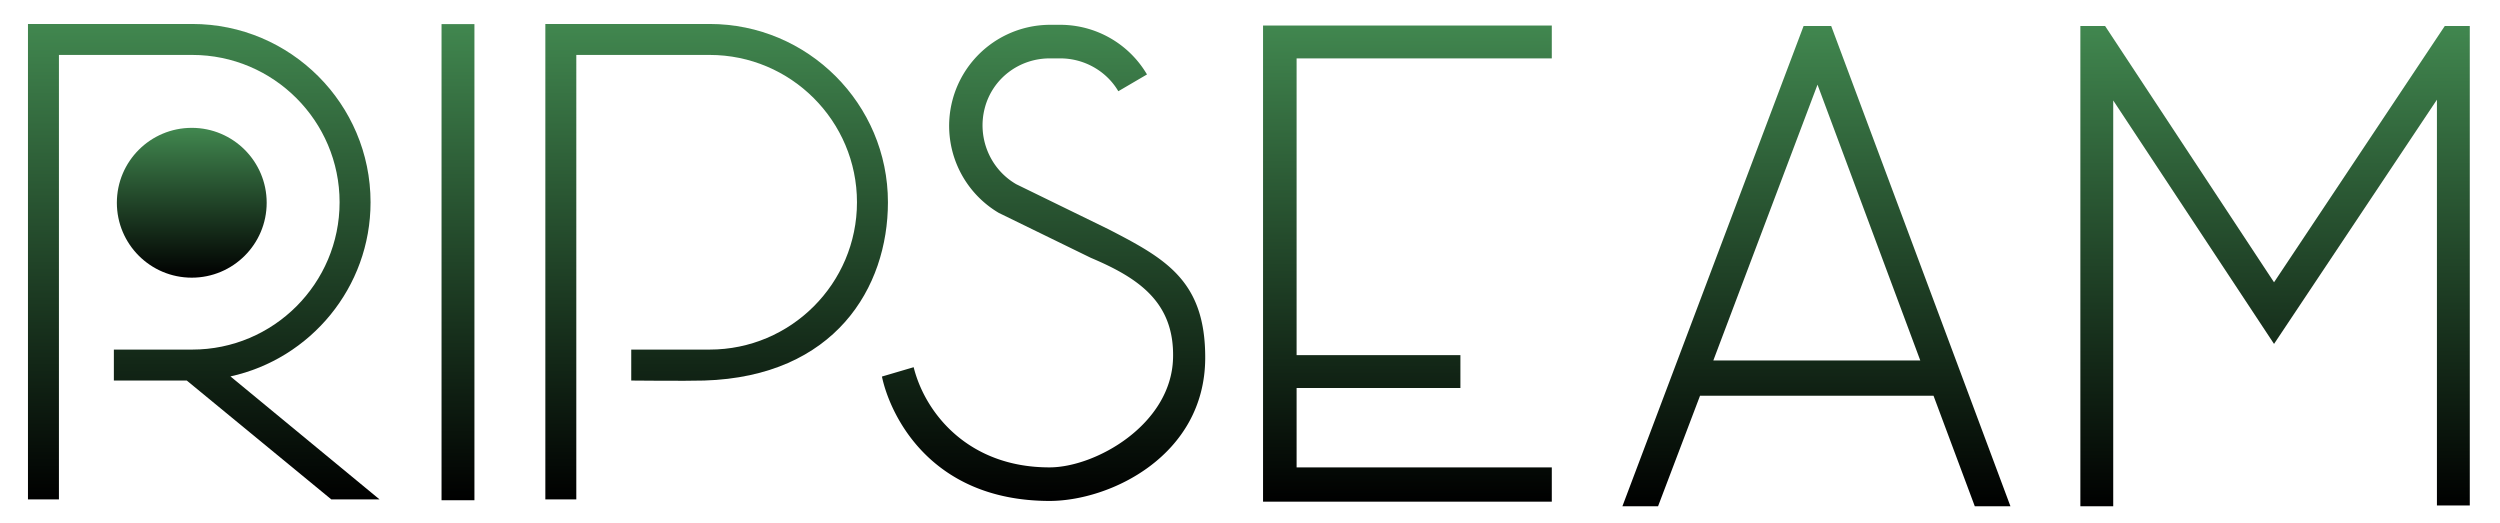
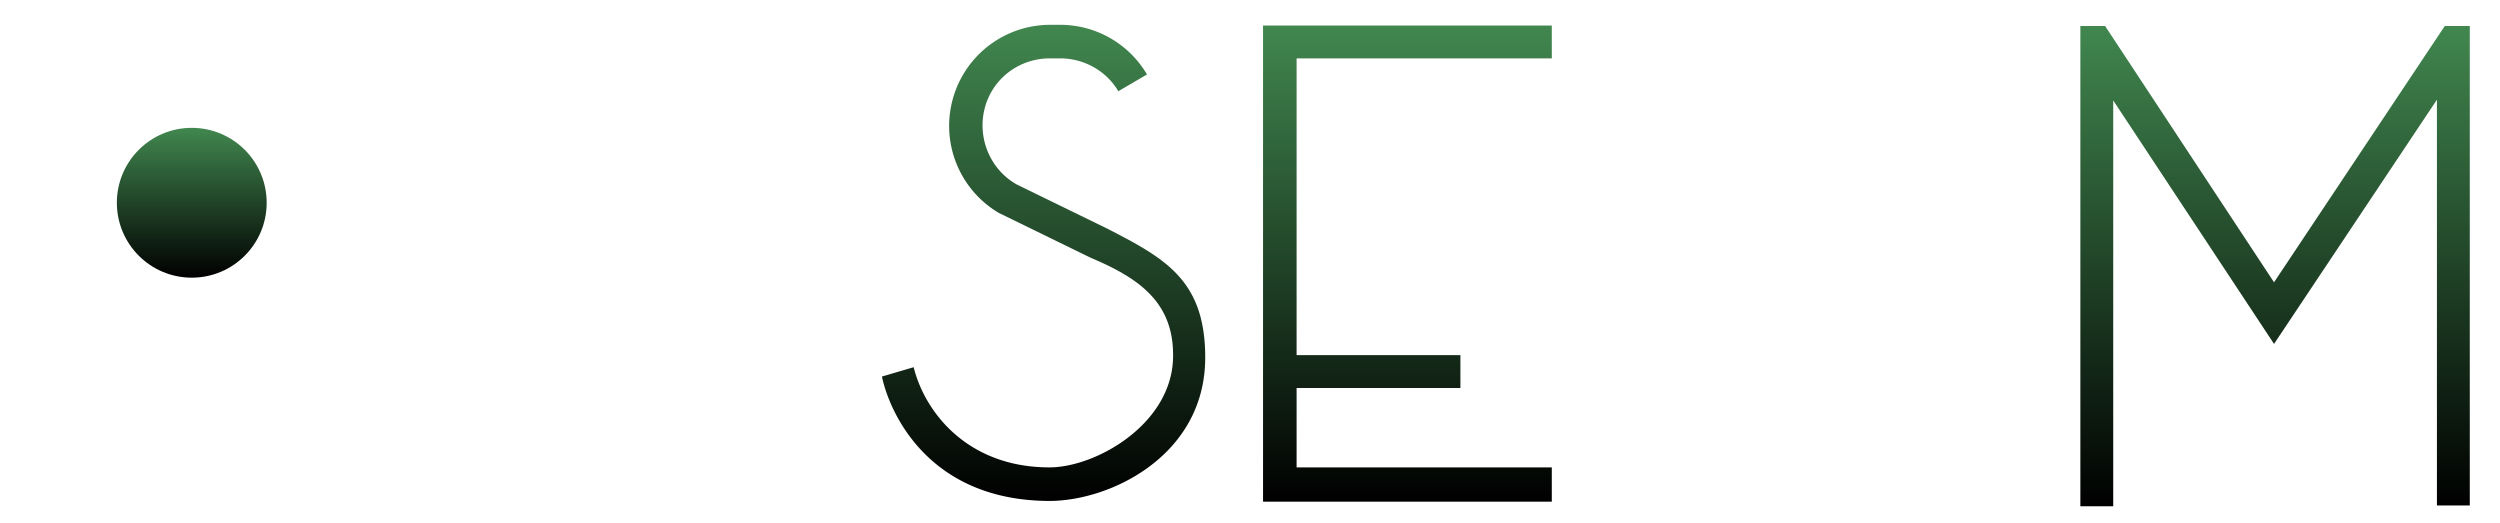
<svg xmlns="http://www.w3.org/2000/svg" xmlns:xlink="http://www.w3.org/1999/xlink" viewBox="0 0 2503 524">
  <defs>
    <linearGradient id="New_Gradient_Swatch_1" x1="458.52" y1="24.14" x2="458.52" y2="500.84" gradientUnits="userSpaceOnUse">
      <stop offset="0" stop-color="#41874f" />
      <stop offset="1" />
    </linearGradient>
    <linearGradient id="New_Gradient_Swatch_1-2" x1="1044.83" y1="24.84" x2="1044.83" y2="501.54" xlink:href="#New_Gradient_Swatch_1" />
    <linearGradient id="New_Gradient_Swatch_1-3" x1="1409.11" y1="25.54" x2="1409.11" y2="502.24" xlink:href="#New_Gradient_Swatch_1" />
    <linearGradient id="New_Gradient_Swatch_1-4" x1="1818.61" y1="26" x2="1818.61" y2="506.84" xlink:href="#New_Gradient_Swatch_1" />
    <linearGradient id="New_Gradient_Swatch_1-5" x1="2277.8" y1="26" x2="2277.8" y2="506.84" xlink:href="#New_Gradient_Swatch_1" />
    <linearGradient id="New_Gradient_Swatch_1-6" x1="204" y1="24" x2="204" y2="500" xlink:href="#New_Gradient_Swatch_1" />
    <linearGradient id="New_Gradient_Swatch_1-7" x1="192" y1="128" x2="192" y2="278" xlink:href="#New_Gradient_Swatch_1" />
    <linearGradient id="New_Gradient_Swatch_1-8" x1="717.5" y1="24" x2="717.5" y2="500" xlink:href="#New_Gradient_Swatch_1" />
  </defs>
  <g id="Layer_2" data-name="Layer 2">
-     <path d="M442.07,500.84V24.14H475v476.7Z" style="fill:url(#New_Gradient_Swatch_1)" />
    <path d="M1050.76,467.94c46.2,0,121.9-42.87,123.7-109.3C1176,302,1139,278,1092.16,258.14l-92.2-45a101.2,101.2,0,0,1,51.1-188.3h10.5a100.78,100.78,0,0,1,86.8,49.7l-28.7,16.8c-11.9-20.3-34.3-32.89-58.1-32.89h-10.5c-30.8,0-57.4,20.29-65.1,49.69s4.9,60.9,31.5,76.3l92.2,45C1167,259,1207,281,1206.66,358.74c-.42,97.29-95,143.08-156.6,142.8C928,501,890,411,883,377l31.76-9.36C926,413,969,468,1050.76,467.94Z" style="fill:url(#New_Gradient_Swatch_1-2)" />
    <path d="M1553.66,502.24h-289.1V25.54h289.1V58.45h-255.5V355.54h164v32.9h-164v79.5h255.5Z" style="fill:url(#New_Gradient_Swatch_1-3)" />
-     <path d="M1833.39,26h-27.62L1624.36,506.84h35.7l42-110.6h233.79l41.3,110.6h35.7Zm-118,334.88,104.3-276.12,102.89,276.12Z" style="fill:url(#New_Gradient_Swatch_1-4)" />
    <polygon points="2447.74 26 2276.76 282.63 2107.6 26 2082.86 26 2082.86 506.84 2115.76 506.84 2115.76 100.56 2276.76 344.33 2439.85 99.81 2439.85 506.09 2472.75 506.09 2472.75 26 2447.74 26" style="fill:url(#New_Gradient_Swatch_1-5)" />
  </g>
  <g id="Layer_3" data-name="Layer 3">
-     <path d="M230.73,376.86C310.85,359.31,371,287.8,371,202.5,371,104.07,290.92,24,192.5,24H28V500H59V55H192.5C273.83,55,340,121.17,340,202.5S273.83,350,192.5,350H114v31H187L331.7,500H380Z" style="fill:url(#New_Gradient_Swatch_1-6)" />
    <circle cx="192" cy="203" r="75" style="fill:url(#New_Gradient_Swatch_1-7)" />
-     <path d="M889,202.5C889,104.07,808.92,24,710.5,24H546V500h31V55H710.5C791.83,55,858,121.17,858,202.5S791.83,350,710.5,350H632v31s54.72.56,73,0C836,377,889,287.8,889,202.5Z" style="fill:url(#New_Gradient_Swatch_1-8)" />
  </g>
</svg>